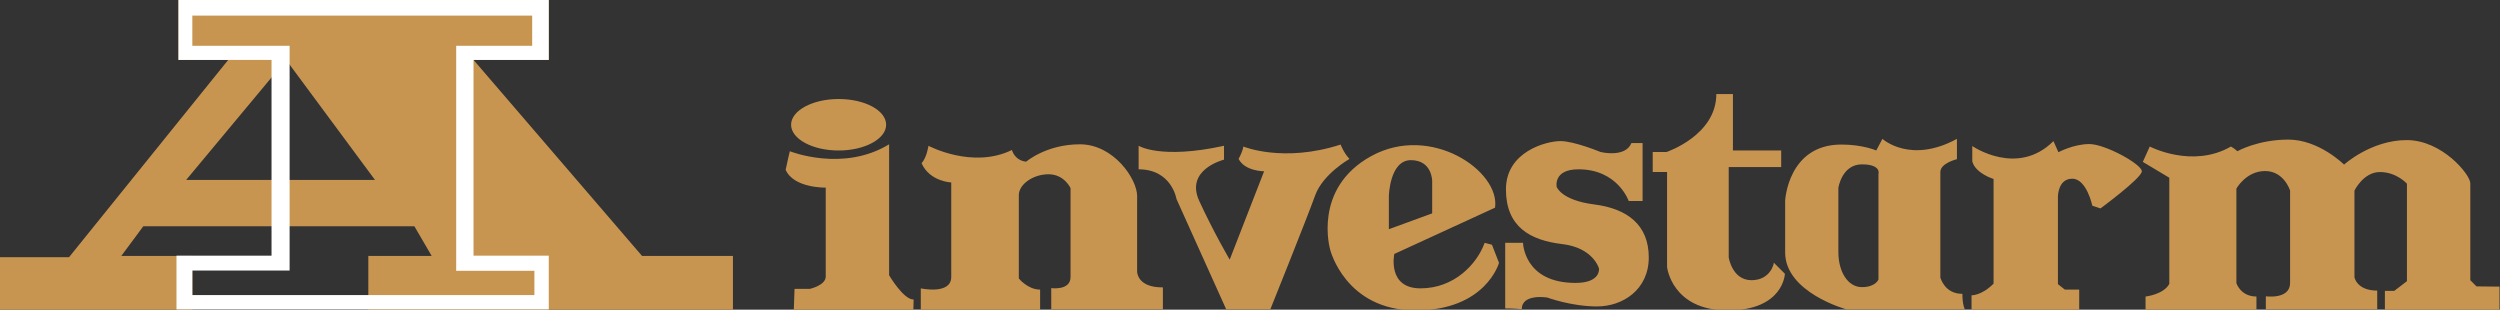
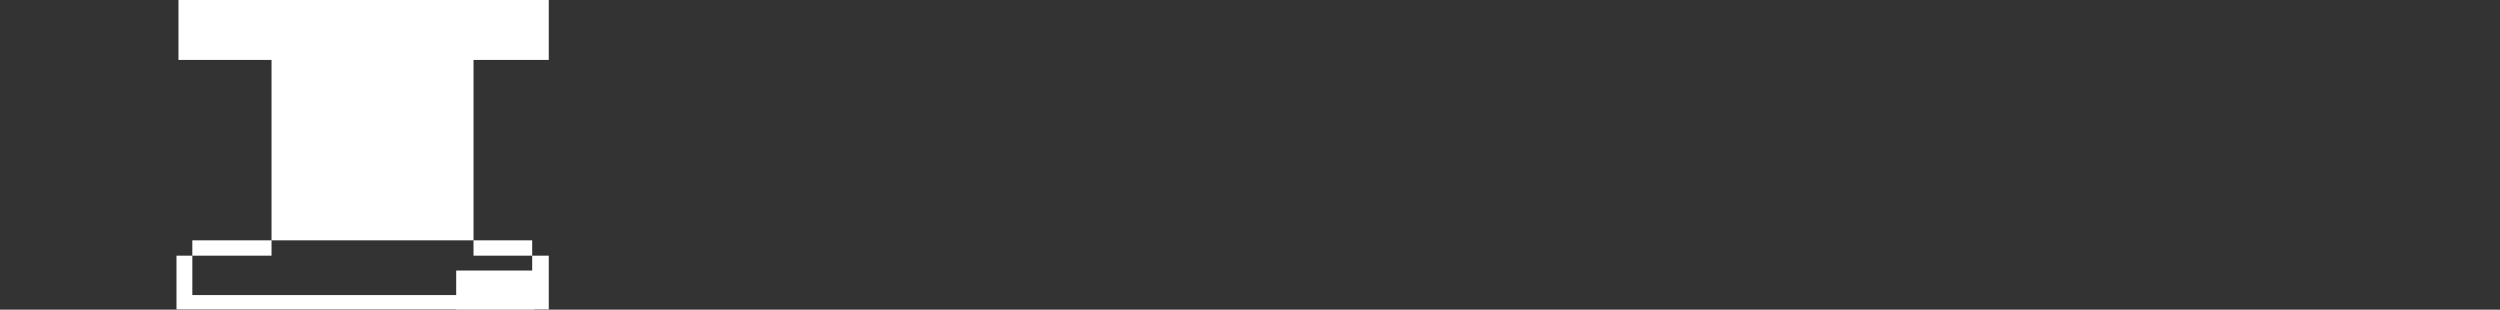
<svg xmlns="http://www.w3.org/2000/svg" version="1.1" id="Livello_1" x="0px" y="0px" viewBox="207 358.8 1010 125.1" style="enable-background:new 207 358.8 1010 125.1;" xml:space="preserve">
  <rect x="207" y="358.8" width="1010" height="125.1" fill="#333333" stroke="none" />
  <style type="text/css">
	.st0{fill:#C89551;}
	.st1{fill:#FFFFFF;}
</style>
  <g>
    <g id="XMLID_85_">
-       <path id="XMLID_86_" class="st0" d="M466.3,462.1l-68-79.1h30.4v-24.2H279.1V383h20.1l-64.3,79.7H207v21.2h77.7v-21.7H256l8.9-12    h109.5l7,12h-25.6v21.7h147.3v-21.7h-36.8V462.1z M282.2,431.5l40.4-48.5l35.9,48.5H282.2z" />
-     </g>
+       </g>
  </g>
  <g>
    <g id="XMLID_77_">
-       <path id="XMLID_78_" class="st1" d="M428.7,383v-24.2H279.1V383h37.6v79.1h-38.4v21.7h150.4v-21.7h-30.4V383H428.7z M422.9,468.1    v9.9H284.7v-9.9H324v-90.8h-39.3v-12.2H422v12.2h-30.7v90.9h31.6V468.1z" />
+       <path id="XMLID_78_" class="st1" d="M428.7,383v-24.2H279.1V383h37.6v79.1h-38.4v21.7h150.4v-21.7h-30.4V383H428.7z M422.9,468.1    v9.9H284.7v-9.9H324h-39.3v-12.2H422v12.2h-30.7v90.9h31.6V468.1z" />
    </g>
  </g>
  <g>
    <g>
-       <path id="XMLID_163_" class="st0" d="M666.4,468.6c0,0,0-23.7,0-30.6c0-6.9-9.5-20.9-23.1-20.9s-21.7,7-21.7,7s-4.2,0-5.8-4.7    c-15.9,7.8-33.7-1.7-33.7-1.7s-0.7,4.9-2.8,7c3.3,7.5,12,7.8,12,7.8s0,30.9,0,38.2c0,7.3-12.3,4.6-12.3,4.6v8.6h48.2    c0,0,0-3.1,0-8.1c-5,0-8.6-4.5-8.6-4.5s0-29.5,0-33.7c0-4.2,5.6-8.4,12-8.4c6.4,0,8.9,5.6,8.9,5.6s0,30.4,0,35.9    c0,5.6-7.8,4.5-7.8,4.5v8.6h45.1c0,0,0,0,0-8.9C666.4,475,666.4,468.6,666.4,468.6z M752.2,423c0,0-1.9-1.7-3.6-5.8    c-23.1,7.5-39.3,0.8-39.3,0.8s0,1.4-1.9,5c2.5,5,10.3,5,10.3,5l-13.9,35.7c0,0-6.4-10.9-12.3-23.7s10-16.7,10-16.7s0,0,0-5.6    c-25.6,5.6-34.5,0-34.5,0v9.5c13.4,0,15.3,12,15.3,12l20.1,44.6h17.8c0,0,15-37.3,18.1-46C741.4,429.1,752.2,423,752.2,423z     M566.2,470v-52.9c-18.7,11.4-40.1,2.8-40.1,2.8s-1,4-1.7,7.5c3.3,7.5,16.2,7.2,16.2,7.2s0,32.3,0,35.9c0,3.6-6.4,5-6.4,5H528    l-0.3,8.4H576c0,0,0,0,0.1-4.1C572,479.9,566.2,470,566.2,470z M545.8,419.6c10.6,0,19.2-4.7,19.2-10.4c0-5.8-8.6-10.4-19.2-10.4    s-19.2,4.7-19.2,10.4C526.6,414.9,535.2,419.6,545.8,419.6z M990.9,470.9v-42.6c0-3.6,6.7-5.2,6.7-5.2s0,0,0-8.2    c-18.9,10.3-30.1,0-30.1,0l-2.5,4.7c0,0-5.3-2.4-14.1-2.4c-21.6,0-22.7,22.7-22.7,22.7s0,4.7,0,20.9s24.8,23,24.8,23h47.8    c0,0-1-1.8-1-6.3C992.6,477.6,990.9,470.9,990.9,470.9z M965.9,429.1v42.6c0,0-1.1,3.1-6.7,3.1s-9.5-6.1-9.5-14.2s0-25.9,0-25.9    s1.4-9.5,9.5-9.5C967.2,425.2,965.9,429.1,965.9,429.1z M1207.5,474.5l-2.5-2.5c0,0,0-35.8,0-39.2s-11.3-17.4-25.7-17.4    c-14.4,0-25.3,9.9-25.3,9.9s-10.1-10.1-22.5-10.1s-20.6,4.7-20.6,4.7s-0.9-0.9-2.6-1.9c-15.6,9-32.8,0-32.8,0l-2.8,6.2l10.7,6.4    c0,0,0,37.3,0,42.9c-2.3,4.3-9.6,5.1-9.6,5.1v5.3h44.8c0,0,0-2.1,0-5.3c-6.4,0-8.1-5.4-8.1-5.4V435c0,0,3.9-7.1,11.6-7.1    s10.1,7.9,10.1,7.9s0,30.6,0,37.3c0,6.8-9.8,5.4-9.8,5.4v5.3h45c0,0,0-2.7,0-7.6c-8.3,0-9.2-5.4-9.2-5.4v-35c0,0,3.6-7.5,10.3-7.5    s10.9,4.7,10.9,4.7v39.4l-5.1,3.9h-3.8v7.6h46.3v-9.3L1207.5,474.5L1207.5,474.5z M1051.1,417c-6.4,0-12.5,3.3-12.5,3.3s0,0-2-4.5    c-14.6,14.6-32.8,2-32.8,2s0,1.7,0,6.2c1.3,4.9,8.6,7.1,8.6,7.1s0,14.2,0,42.3c-4.9,4.9-8.9,4.7-8.9,4.7v5.8h43.5v-8.1h-5.8    l-2.8-2.2v-35.4c0,0,0-7.2,5.8-7.2s8.1,10.9,8.1,10.9l3.3,1.1c0,0,16.7-12.3,16.7-15C1072.2,425.1,1057.5,417,1051.1,417z     M914.6,472c-7.8,0-9.2-9.2-9.2-9.2v-36.5h21.2v-6.7h-19.5v-22.8h-6.7c0,16.7-20.1,23.4-20.1,23.4h-5.6v8.1h5.8v38.4    c0,0,1.9,17.5,24.5,17.5s23.1-14.8,23.1-14.8l-4.5-4.5C923.8,465,922.4,472,914.6,472z M851.1,441.4c-13.4-1.7-15.2-7.1-15.2-7.1    s-1.5-7.1,8.8-7.1c15.9,0,20.3,12.8,20.3,12.8h5.6v-23.4c0,0-1.9,0-4.5,0c-2.5,6.1-12.5,3.6-12.5,3.6s-10.6-4.4-16.2-4.4    s-22,4.2-22,19.5c0,15.3,10,20.6,22.7,22.1s14.9,9.9,14.9,9.9s0.8,5.8-9.5,5.8c-20.9,0-21.2-16.2-21.2-16.2h-7.2v26.5    c0,0,3.6,0,6.7,0.3c0-6.4,10.3-4.7,10.3-4.7s9.7,3.6,20.1,3.6c10.3,0,20.9-6.7,20.9-19.8C873.1,449.7,864.5,443.1,851.1,441.4z     M806.8,456.9c-3.1,8.6-12.3,18.4-25.9,18.4c-13.6,0-10.6-13.9-10.6-13.9l40.7-18.7c2.1-14.8-25.9-34-49.9-20.9    c-24,13.1-16.7,37.9-16.7,37.9s6.1,24.5,34.5,24.5s33.7-19.2,33.7-19.2l-2.8-7.2C809.9,457.7,809.9,457.7,806.8,456.9z M768.1,438    c0,0,0.3-14.5,8.9-14.5s8.6,8.4,8.6,8.4V445l-17.5,6.4V438z" />
-     </g>
+       </g>
  </g>
</svg>